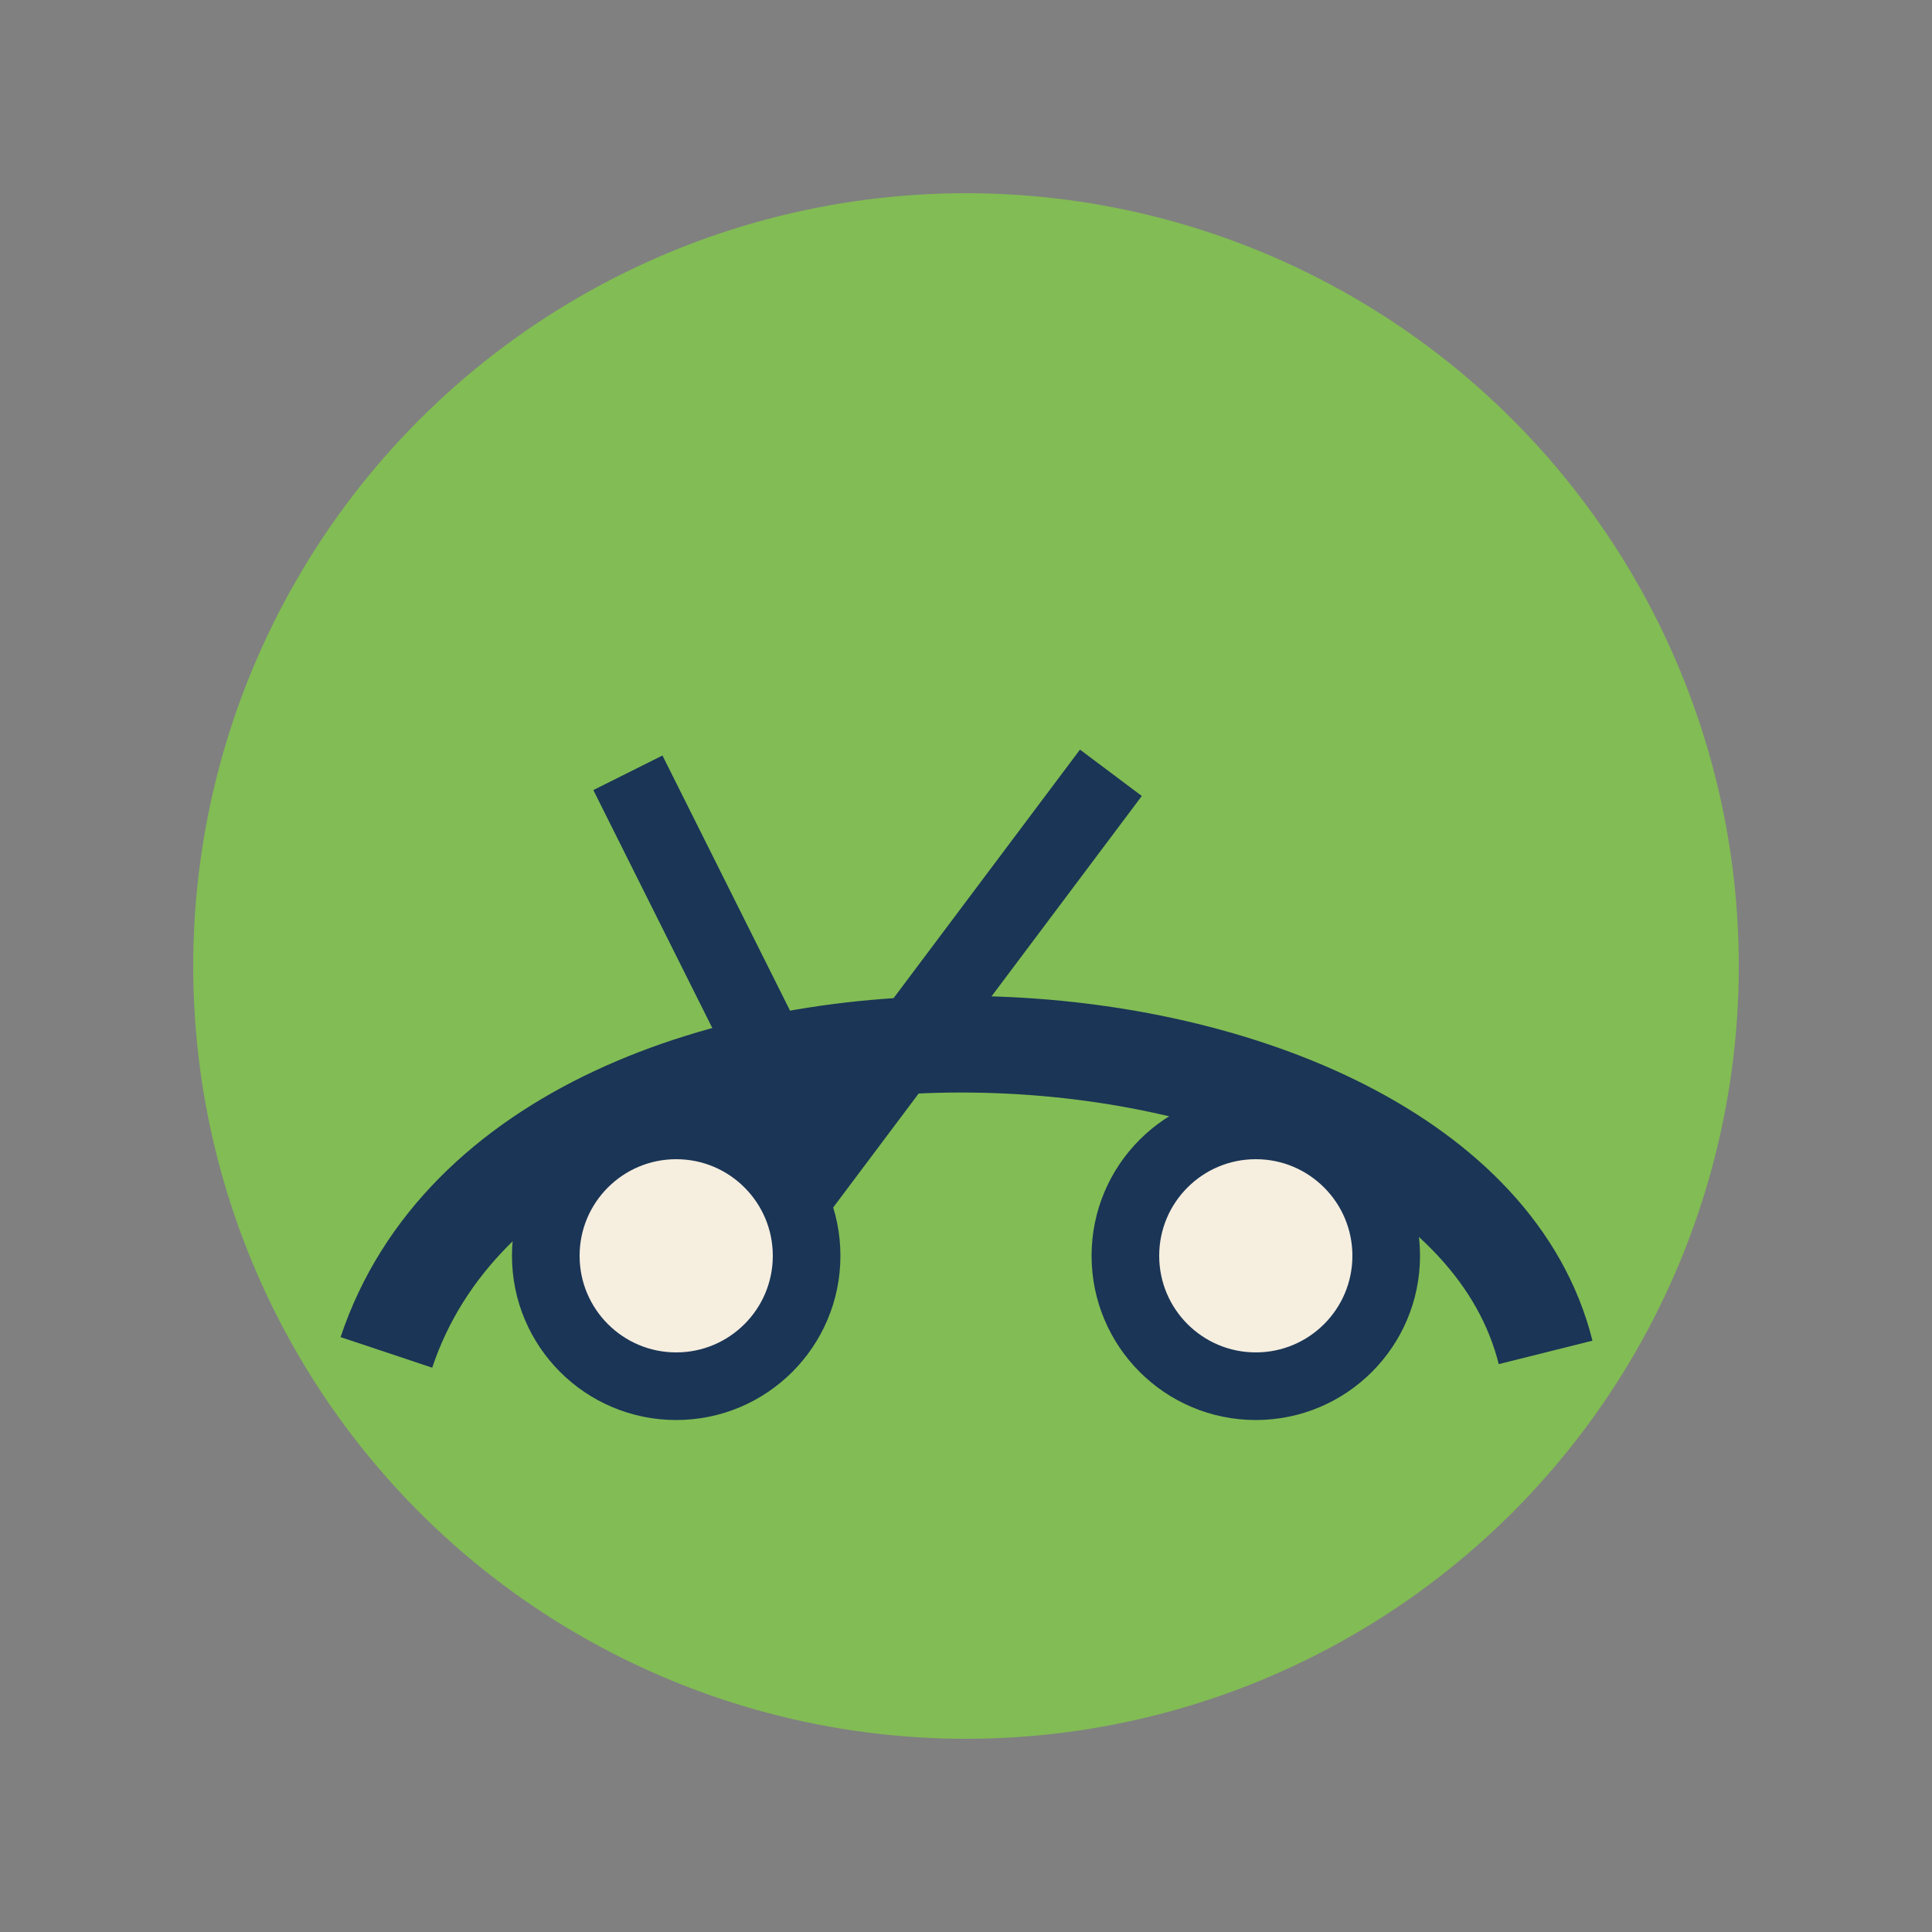
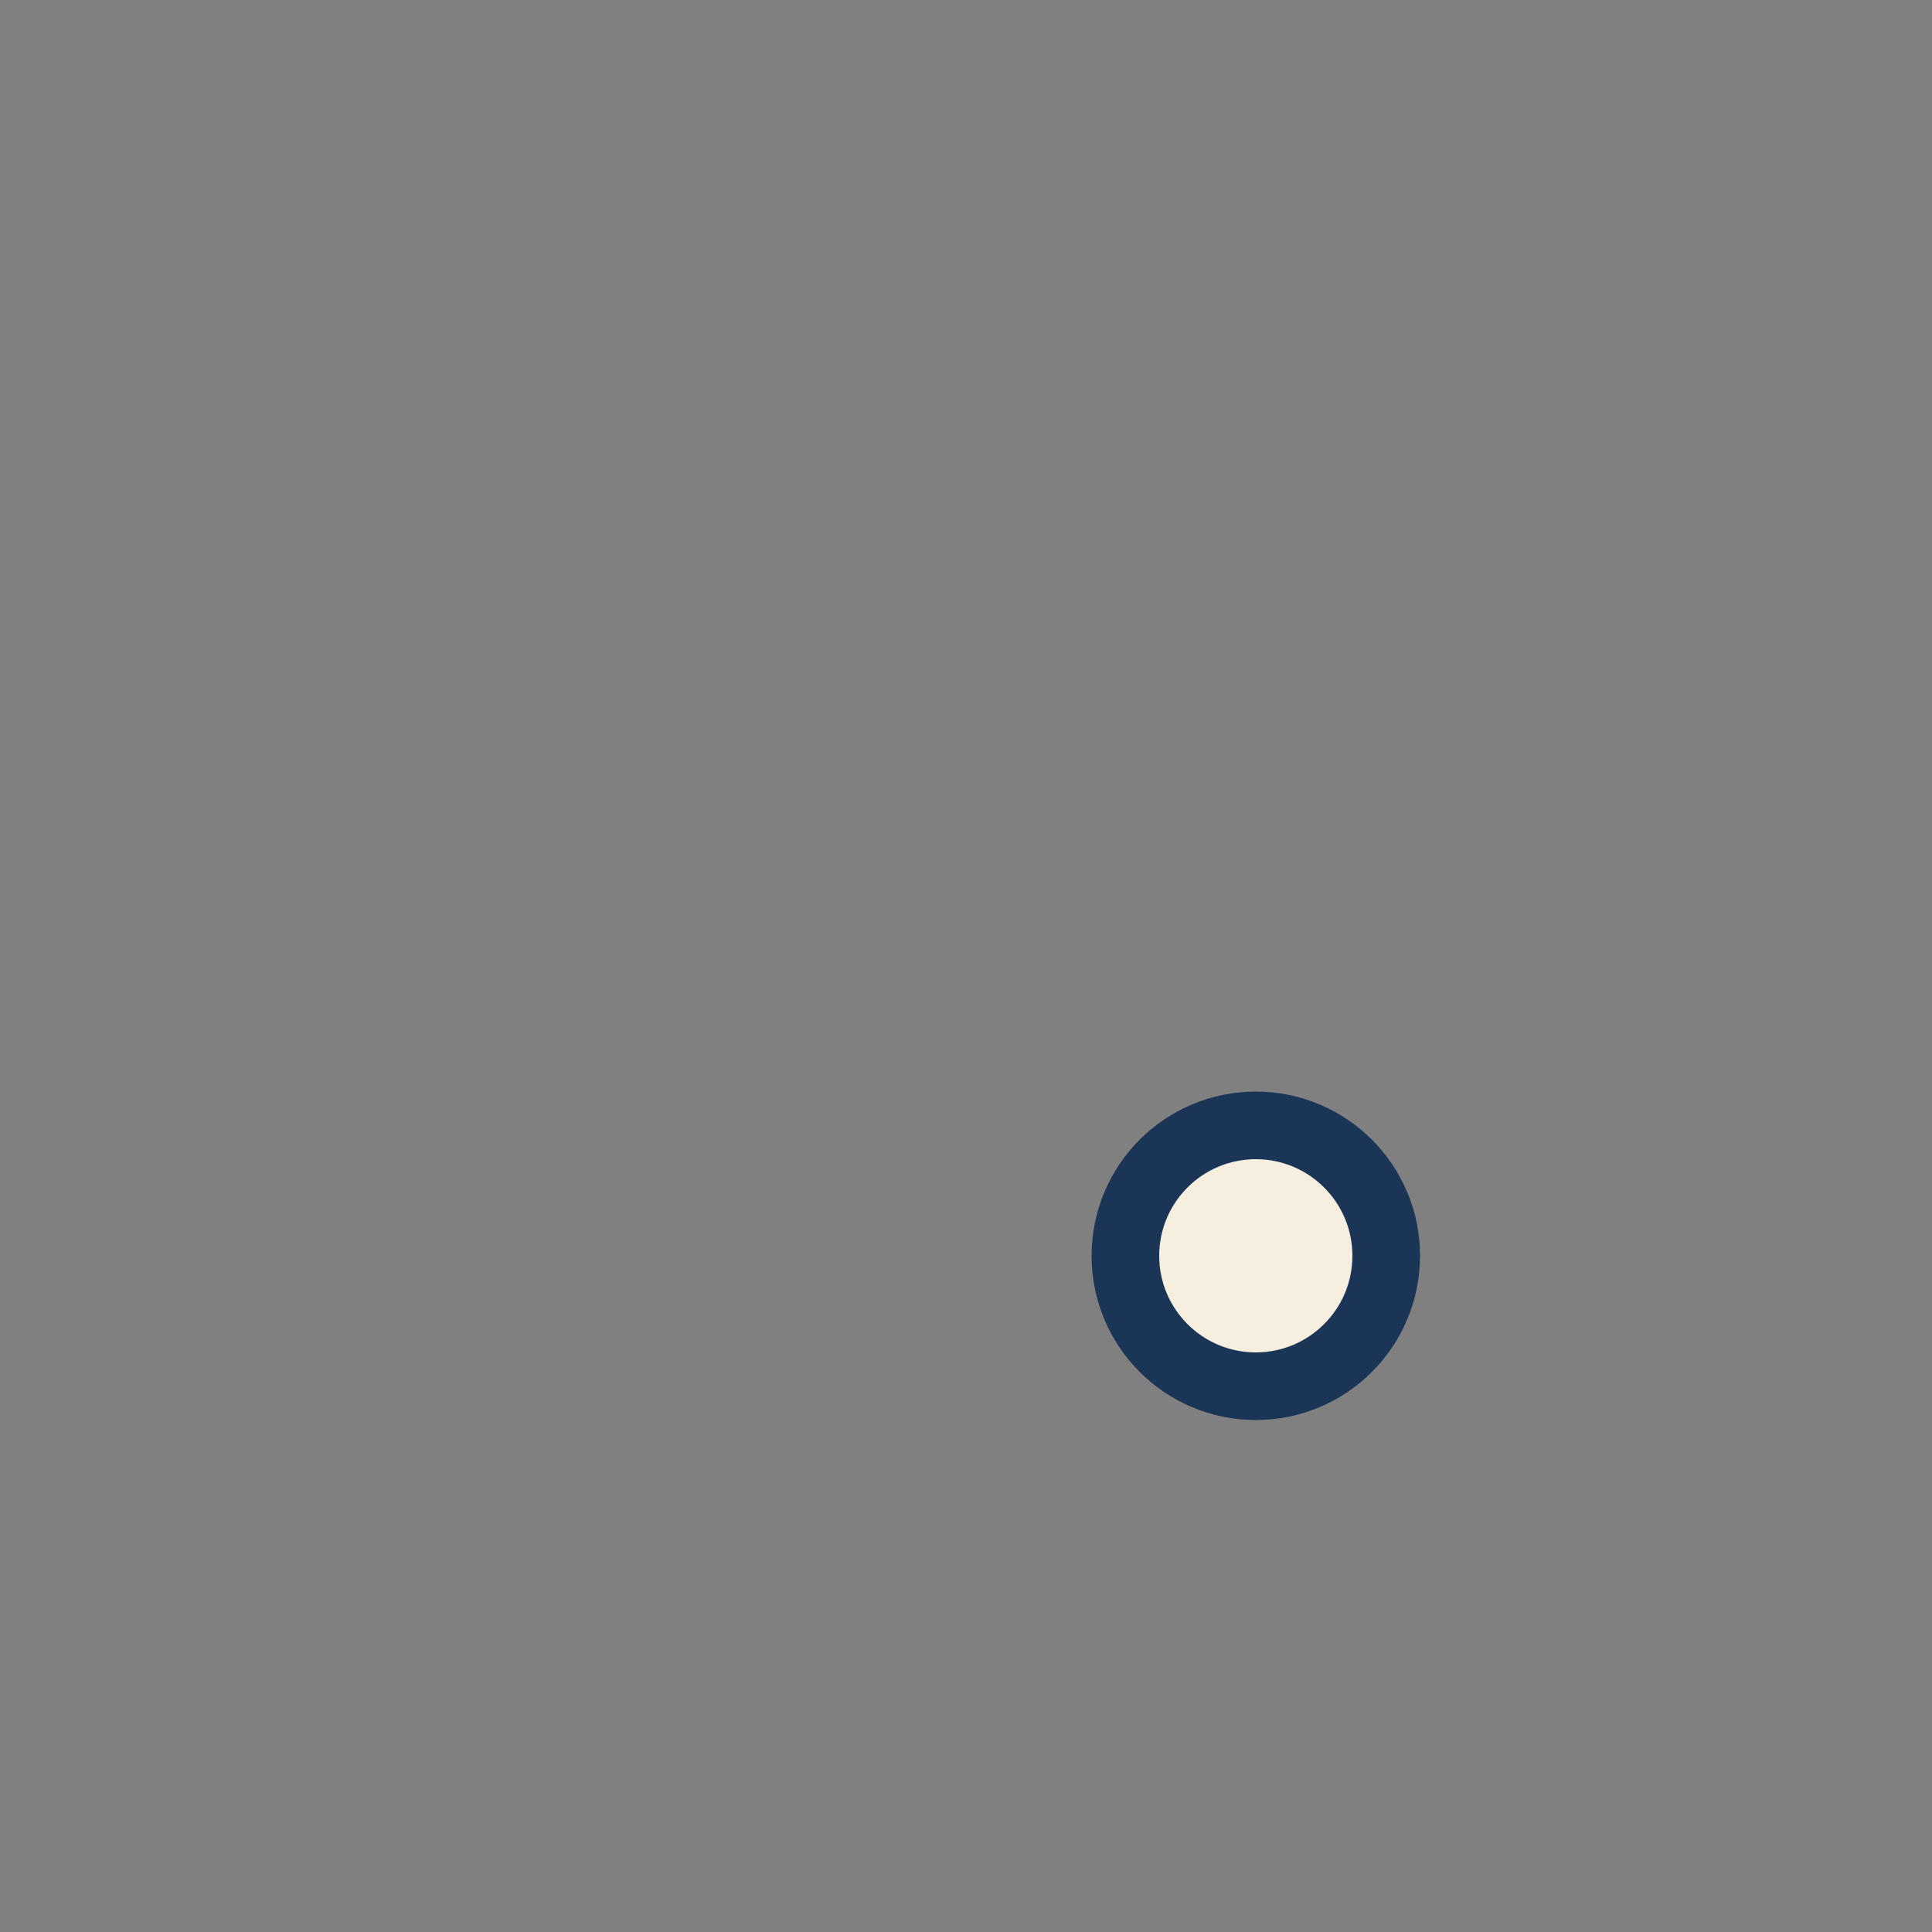
<svg xmlns="http://www.w3.org/2000/svg" width="40" height="40" viewBox="0 0 40 40">
  <rect x="0" y="0" width="40" height="40" fill="#808080" stroke="none" />
-   <circle cx="20" cy="20" r="16" fill="#82BC54" />
-   <path d="M8 28c3-9 22-8 24 0" stroke="#1A3556" stroke-width="2" fill="none" />
-   <circle cx="14" cy="26" r="2.7" fill="#F6EEDF" stroke="#1A3556" stroke-width="1.4" />
  <circle cx="26" cy="26" r="2.7" fill="#F6EEDF" stroke="#1A3556" stroke-width="1.4" />
-   <path d="M13 16l4 8 6-8" stroke="#1A3556" stroke-width="1.6" fill="none" />
</svg>